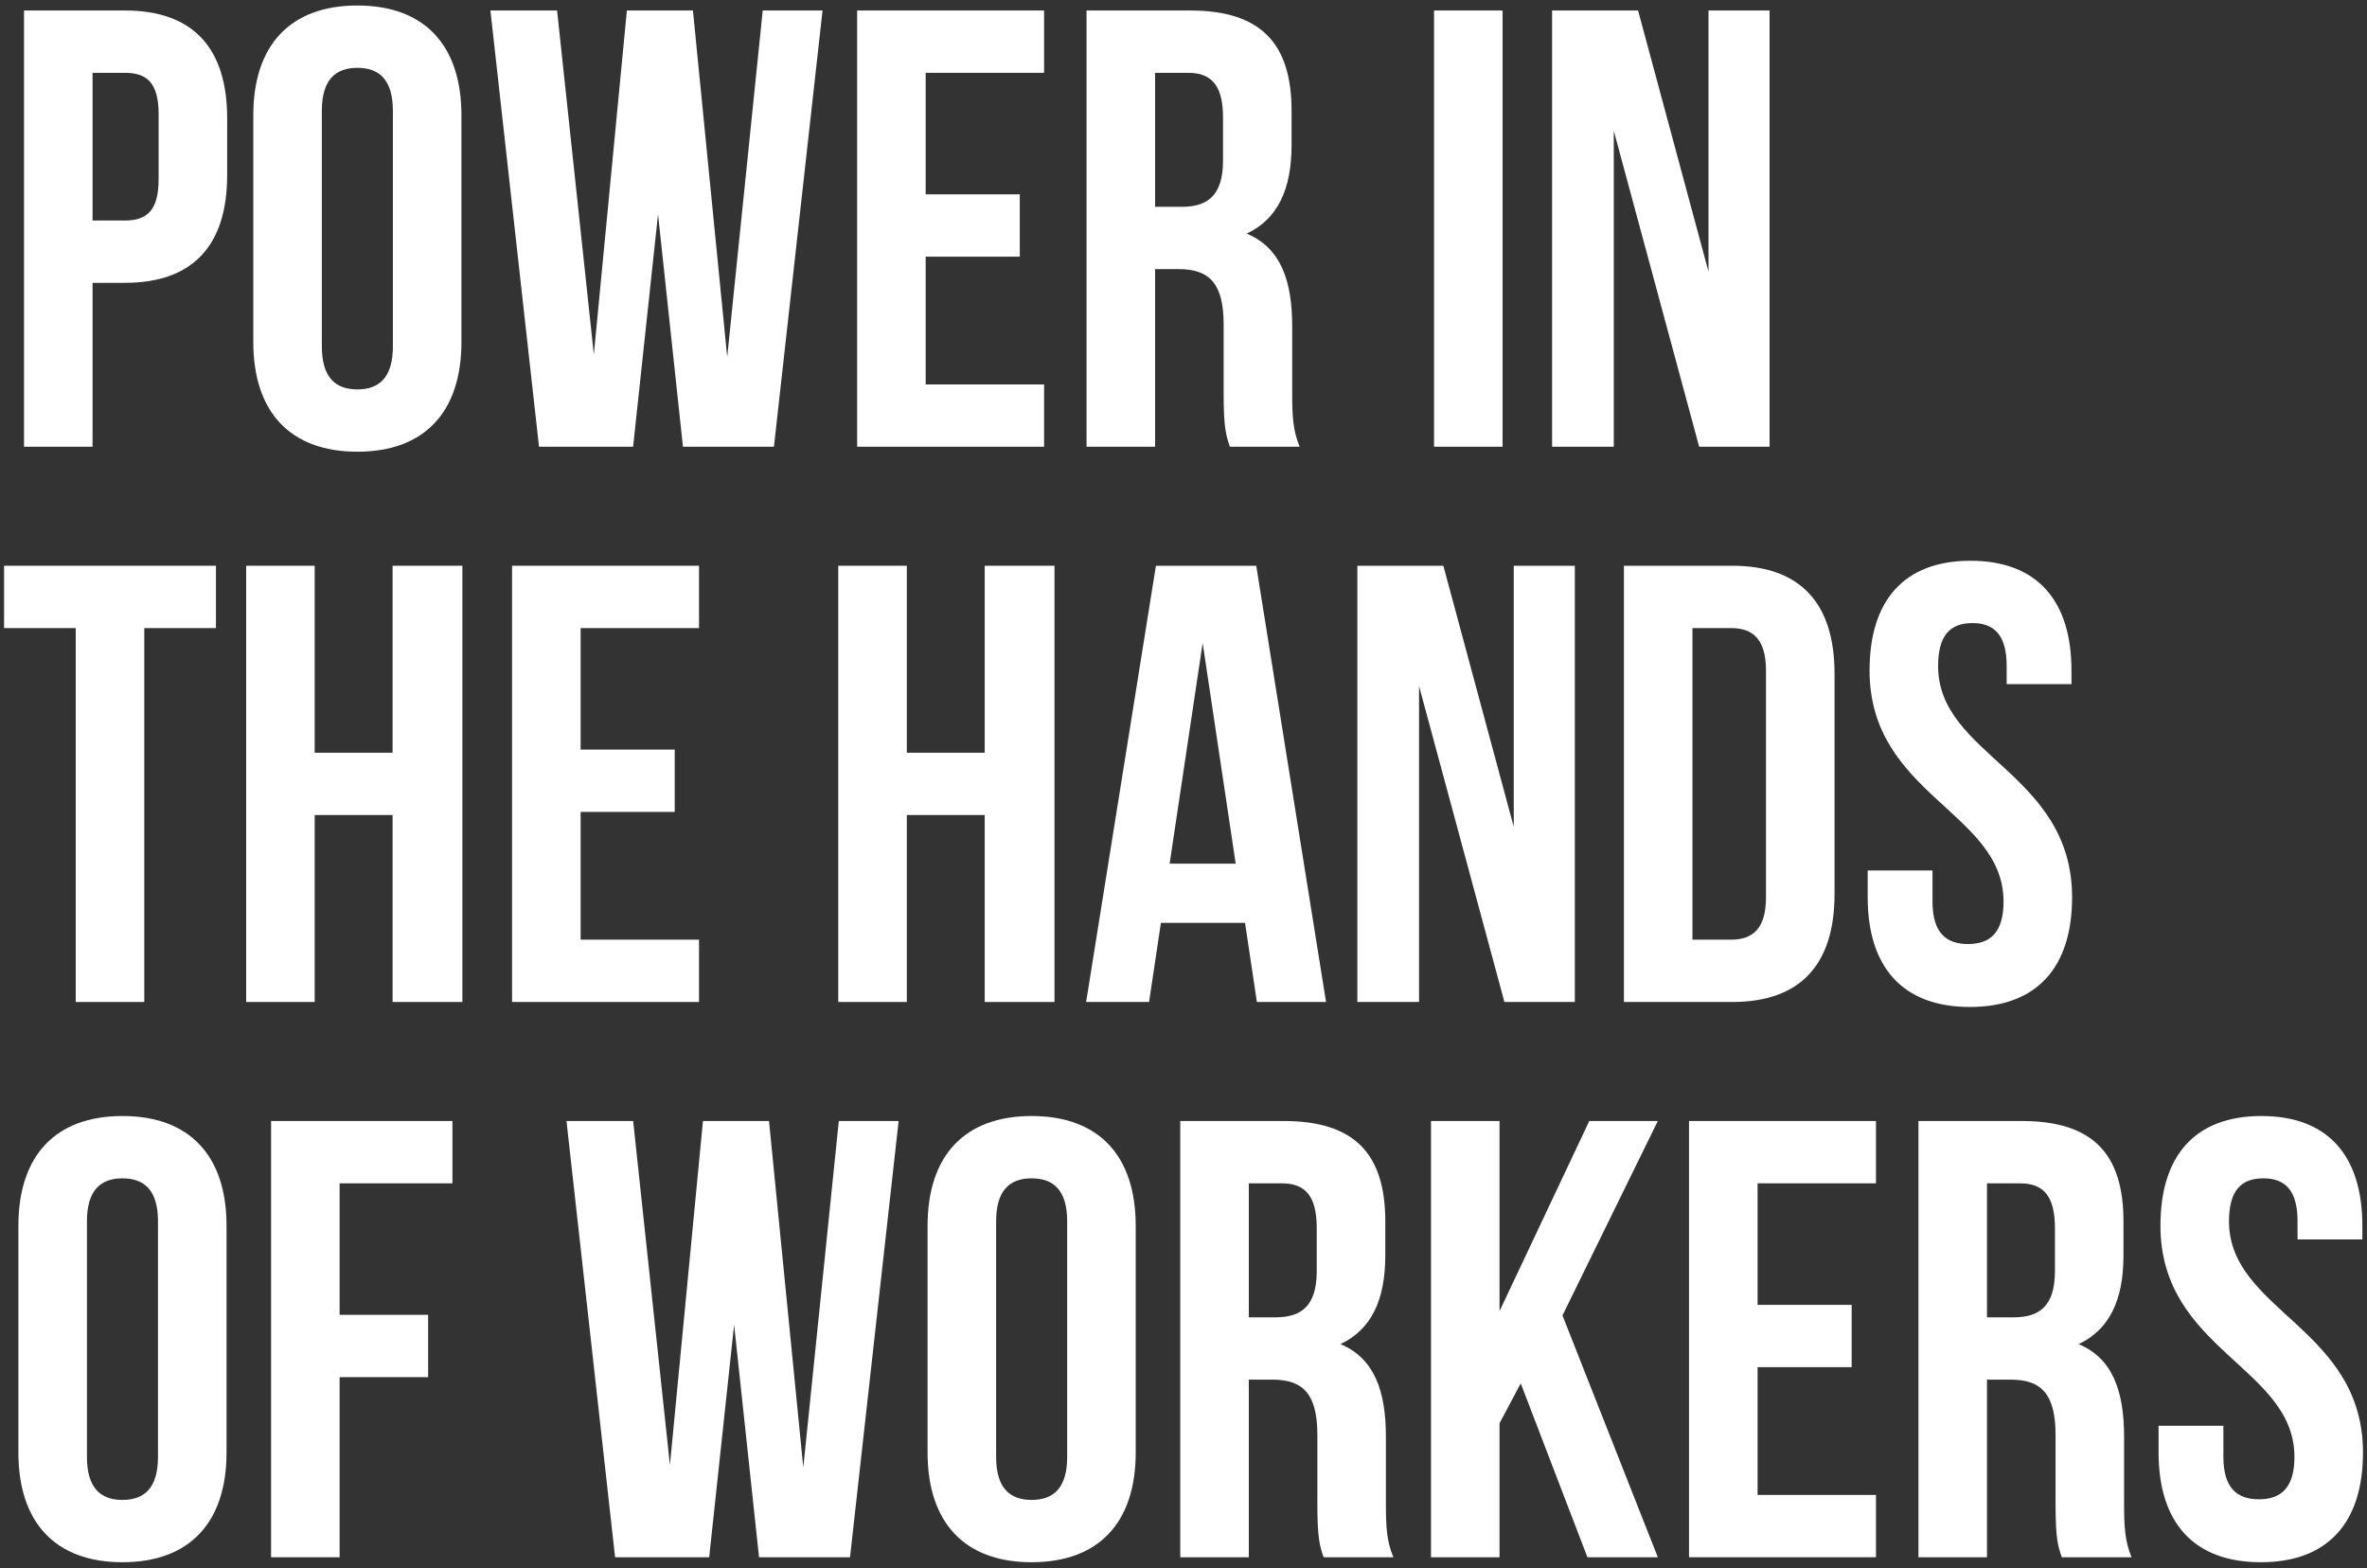
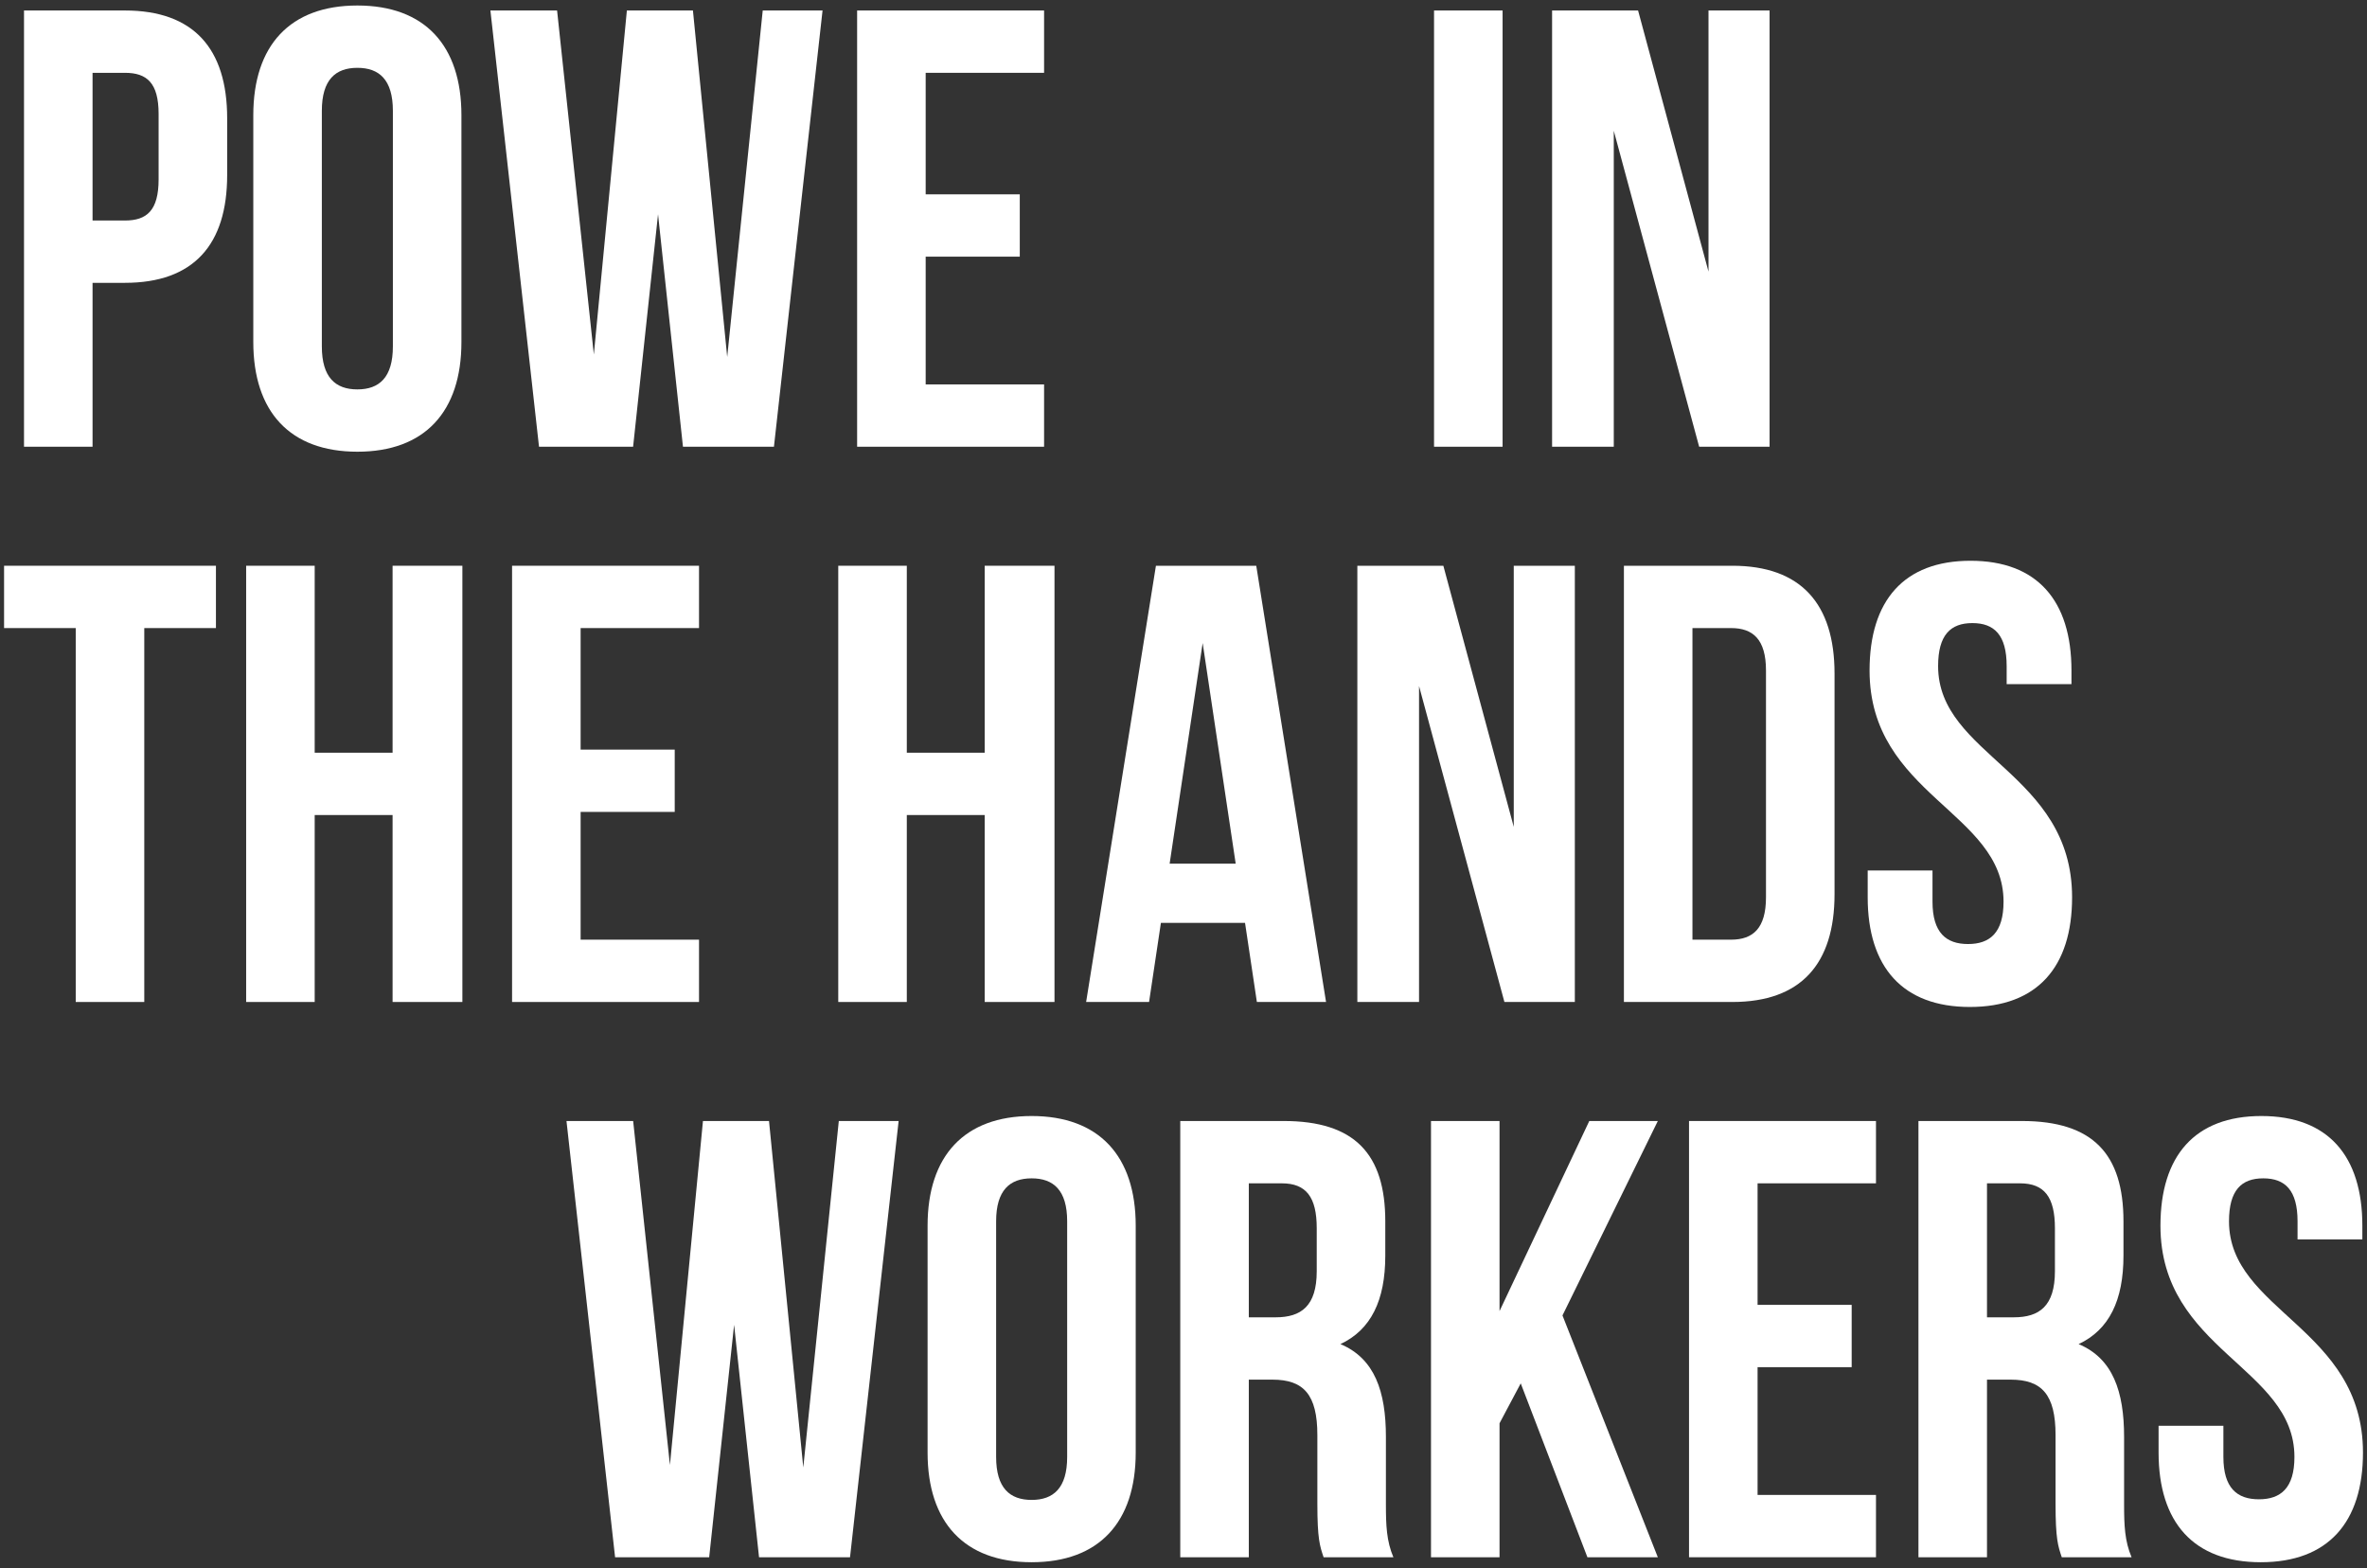
<svg xmlns="http://www.w3.org/2000/svg" width="243" height="161" viewBox="0 0 243 161" fill="none">
  <rect x="0" y="0" width="243" height="161" fill="#333333" stroke="none" />
  <path d="M221.795 125.825C221.795 118.66 225.314 114.565 232.159 114.565C239.005 114.565 242.523 118.66 242.523 125.825V127.232H235.87V125.377C235.87 122.178 234.59 120.963 232.351 120.963C230.112 120.963 228.833 122.178 228.833 125.377C228.833 134.59 242.587 136.317 242.587 149.112C242.587 156.277 239.005 160.371 232.095 160.371C225.186 160.371 221.604 156.277 221.604 149.112V146.361H228.257V149.56C228.257 152.758 229.664 153.91 231.903 153.91C234.143 153.91 235.55 152.758 235.55 149.56C235.55 140.347 221.795 138.62 221.795 125.825Z" fill="white" />
  <path d="M211.665 159.859C211.281 158.708 211.026 158.004 211.026 154.358V147.32C211.026 143.162 209.618 141.627 206.419 141.627H203.988V159.859H196.951V115.077H207.571C214.864 115.077 217.999 118.468 217.999 125.377V128.896C217.999 133.502 216.527 136.509 213.393 137.98C216.911 139.452 218.063 142.842 218.063 147.512V154.422C218.063 156.597 218.127 158.196 218.831 159.859H211.665ZM203.988 121.475V135.229H206.739C209.362 135.229 210.962 134.078 210.962 130.495V126.081C210.962 122.882 209.874 121.475 207.379 121.475H203.988Z" fill="white" />
  <path d="M180.436 133.95H190.096V140.347H180.436V153.462H192.591V159.859H173.398V115.077H192.591V121.475H180.436V133.95Z" fill="white" />
  <path d="M156.121 142.01L153.945 146.105V159.859H146.908V115.077H153.945V134.589L163.158 115.077H170.195L160.407 135.037L170.195 159.859H162.966L156.121 142.01Z" fill="white" />
  <path d="M135.882 159.859C135.498 158.708 135.242 158.004 135.242 154.358V147.32C135.242 143.162 133.835 141.627 130.636 141.627H128.205V159.859H121.168V115.077H131.788C139.081 115.077 142.216 118.468 142.216 125.377V128.896C142.216 133.502 140.744 136.509 137.609 137.98C141.128 139.452 142.28 142.842 142.28 147.512V154.422C142.28 156.597 142.344 158.196 143.047 159.859H135.882ZM128.205 121.475V135.229H130.956C133.579 135.229 135.178 134.078 135.178 130.495V126.081C135.178 122.882 134.091 121.475 131.596 121.475H128.205Z" fill="white" />
  <path d="M95.227 125.825C95.227 118.66 99.001 114.565 105.91 114.565C112.82 114.565 116.594 118.66 116.594 125.825V149.112C116.594 156.277 112.82 160.371 105.91 160.371C99.001 160.371 95.227 156.277 95.227 149.112V125.825ZM102.264 149.56C102.264 152.758 103.671 153.974 105.91 153.974C108.149 153.974 109.557 152.758 109.557 149.56V125.377C109.557 122.178 108.149 120.963 105.91 120.963C103.671 120.963 102.264 122.178 102.264 125.377V149.56Z" fill="white" />
  <path d="M75.365 135.997L72.806 159.859H63.146L58.156 115.077H65.001L68.776 150.391L72.167 115.077H78.948L82.467 150.647L86.113 115.077H92.255L87.265 159.859H77.924L75.365 135.997Z" fill="white" />
-   <path d="M34.867 134.973H43.952V141.371H34.867V159.859H27.83V115.077H46.447V121.475H34.867V134.973Z" fill="white" />
-   <path d="M1.889 125.825C1.889 118.66 5.663 114.565 12.572 114.565C19.482 114.565 23.256 118.66 23.256 125.825V149.112C23.256 156.277 19.482 160.371 12.572 160.371C5.663 160.371 1.889 156.277 1.889 149.112V125.825ZM8.926 149.56C8.926 152.758 10.333 153.974 12.572 153.974C14.812 153.974 16.219 152.758 16.219 149.56V125.377C16.219 122.178 14.812 120.963 12.572 120.963C10.333 120.963 8.926 122.178 8.926 125.377V149.56Z" fill="white" />
  <path d="M191.932 68.825C191.932 61.66 195.451 57.565 202.296 57.565C209.141 57.565 212.66 61.66 212.66 68.825V70.232H206.007V68.377C206.007 65.178 204.727 63.963 202.488 63.963C200.249 63.963 198.969 65.178 198.969 68.377C198.969 77.59 212.724 79.317 212.724 92.112C212.724 99.277 209.141 103.371 202.232 103.371C195.323 103.371 191.74 99.277 191.74 92.112V89.361H198.394V92.56C198.394 95.758 199.801 96.91 202.04 96.91C204.279 96.91 205.687 95.758 205.687 92.56C205.687 83.347 191.932 81.62 191.932 68.825Z" fill="white" />
  <path d="M166.713 58.077H177.844C184.882 58.077 188.336 61.98 188.336 69.145V91.792C188.336 98.957 184.882 102.859 177.844 102.859H166.713V58.077ZM173.75 64.475V96.462H177.717C179.956 96.462 181.299 95.31 181.299 92.112V68.825C181.299 65.626 179.956 64.475 177.717 64.475H173.75Z" fill="white" />
  <path d="M145.681 70.424V102.859H139.348V58.077H148.176L155.405 84.883V58.077H161.675V102.859H154.446L145.681 70.424Z" fill="white" />
  <path d="M136.134 102.859H129.033L127.817 94.735H119.181L117.965 102.859H111.504L118.669 58.077H128.969L136.134 102.859ZM120.077 88.657H126.858L123.467 66.01L120.077 88.657Z" fill="white" />
  <path d="M93.094 102.859H86.057V58.077H93.094V77.27H101.091V58.077H108.256V102.859H101.091V83.667H93.094V102.859Z" fill="white" />
  <path d="M59.608 76.95H69.268V83.347H59.608V96.462H71.763V102.859H52.57V58.077H71.763V64.475H59.608V76.95Z" fill="white" />
  <path d="M32.307 102.859H25.27V58.077H32.307V77.27H40.304V58.077H47.469V102.859H40.304V83.667H32.307V102.859Z" fill="white" />
  <path d="M0.418 58.077H22.169V64.475H14.812V102.859H7.775V64.475H0.418V58.077Z" fill="white" />
  <path d="M165.673 13.424V45.859H159.34V1.077H168.168L175.397 27.883V1.077H181.667V45.859H174.438L165.673 13.424Z" fill="white" />
  <path d="M147.221 1.077H154.258V45.859H147.221V1.077Z" fill="white" />
-   <path d="M126.261 45.859C125.877 44.708 125.621 44.004 125.621 40.358V33.32C125.621 29.162 124.214 27.627 121.015 27.627H118.584V45.859H111.547V1.077H122.167C129.46 1.077 132.595 4.468 132.595 11.377V14.896C132.595 19.502 131.123 22.509 127.988 23.98C131.507 25.451 132.659 28.842 132.659 33.512V40.422C132.659 42.597 132.722 44.196 133.426 45.859H126.261ZM118.584 7.475V21.229H121.335C123.958 21.229 125.557 20.078 125.557 16.495V12.081C125.557 8.882 124.47 7.475 121.975 7.475H118.584Z" fill="white" />
  <path d="M95.031 19.95H104.692V26.347H95.031V39.462H107.187V45.859H87.994V1.077H107.187V7.475H95.031V19.95Z" fill="white" />
  <path d="M67.555 21.997L64.996 45.859H55.336L50.346 1.077H57.191L60.965 36.391L64.356 1.077H71.138L74.656 36.647L78.303 1.077H84.444L79.454 45.859H70.114L67.555 21.997Z" fill="white" />
  <path d="M26.004 11.825C26.004 4.66 29.778 0.565 36.688 0.565C43.597 0.565 47.371 4.66 47.371 11.825V35.112C47.371 42.277 43.597 46.371 36.688 46.371C29.778 46.371 26.004 42.277 26.004 35.112V11.825ZM33.041 35.56C33.041 38.758 34.449 39.974 36.688 39.974C38.927 39.974 40.334 38.758 40.334 35.56V11.377C40.334 8.178 38.927 6.963 36.688 6.963C34.449 6.963 33.041 8.178 33.041 11.377V35.56Z" fill="white" />
  <path d="M12.829 1.077C19.866 1.077 23.321 4.98 23.321 12.145V17.966C23.321 25.132 19.866 29.034 12.829 29.034H9.502V45.859H2.465V1.077H12.829ZM9.502 7.475V22.637H12.829C15.068 22.637 16.283 21.613 16.283 18.414V11.697C16.283 8.498 15.068 7.475 12.829 7.475H9.502Z" fill="white" />
</svg>